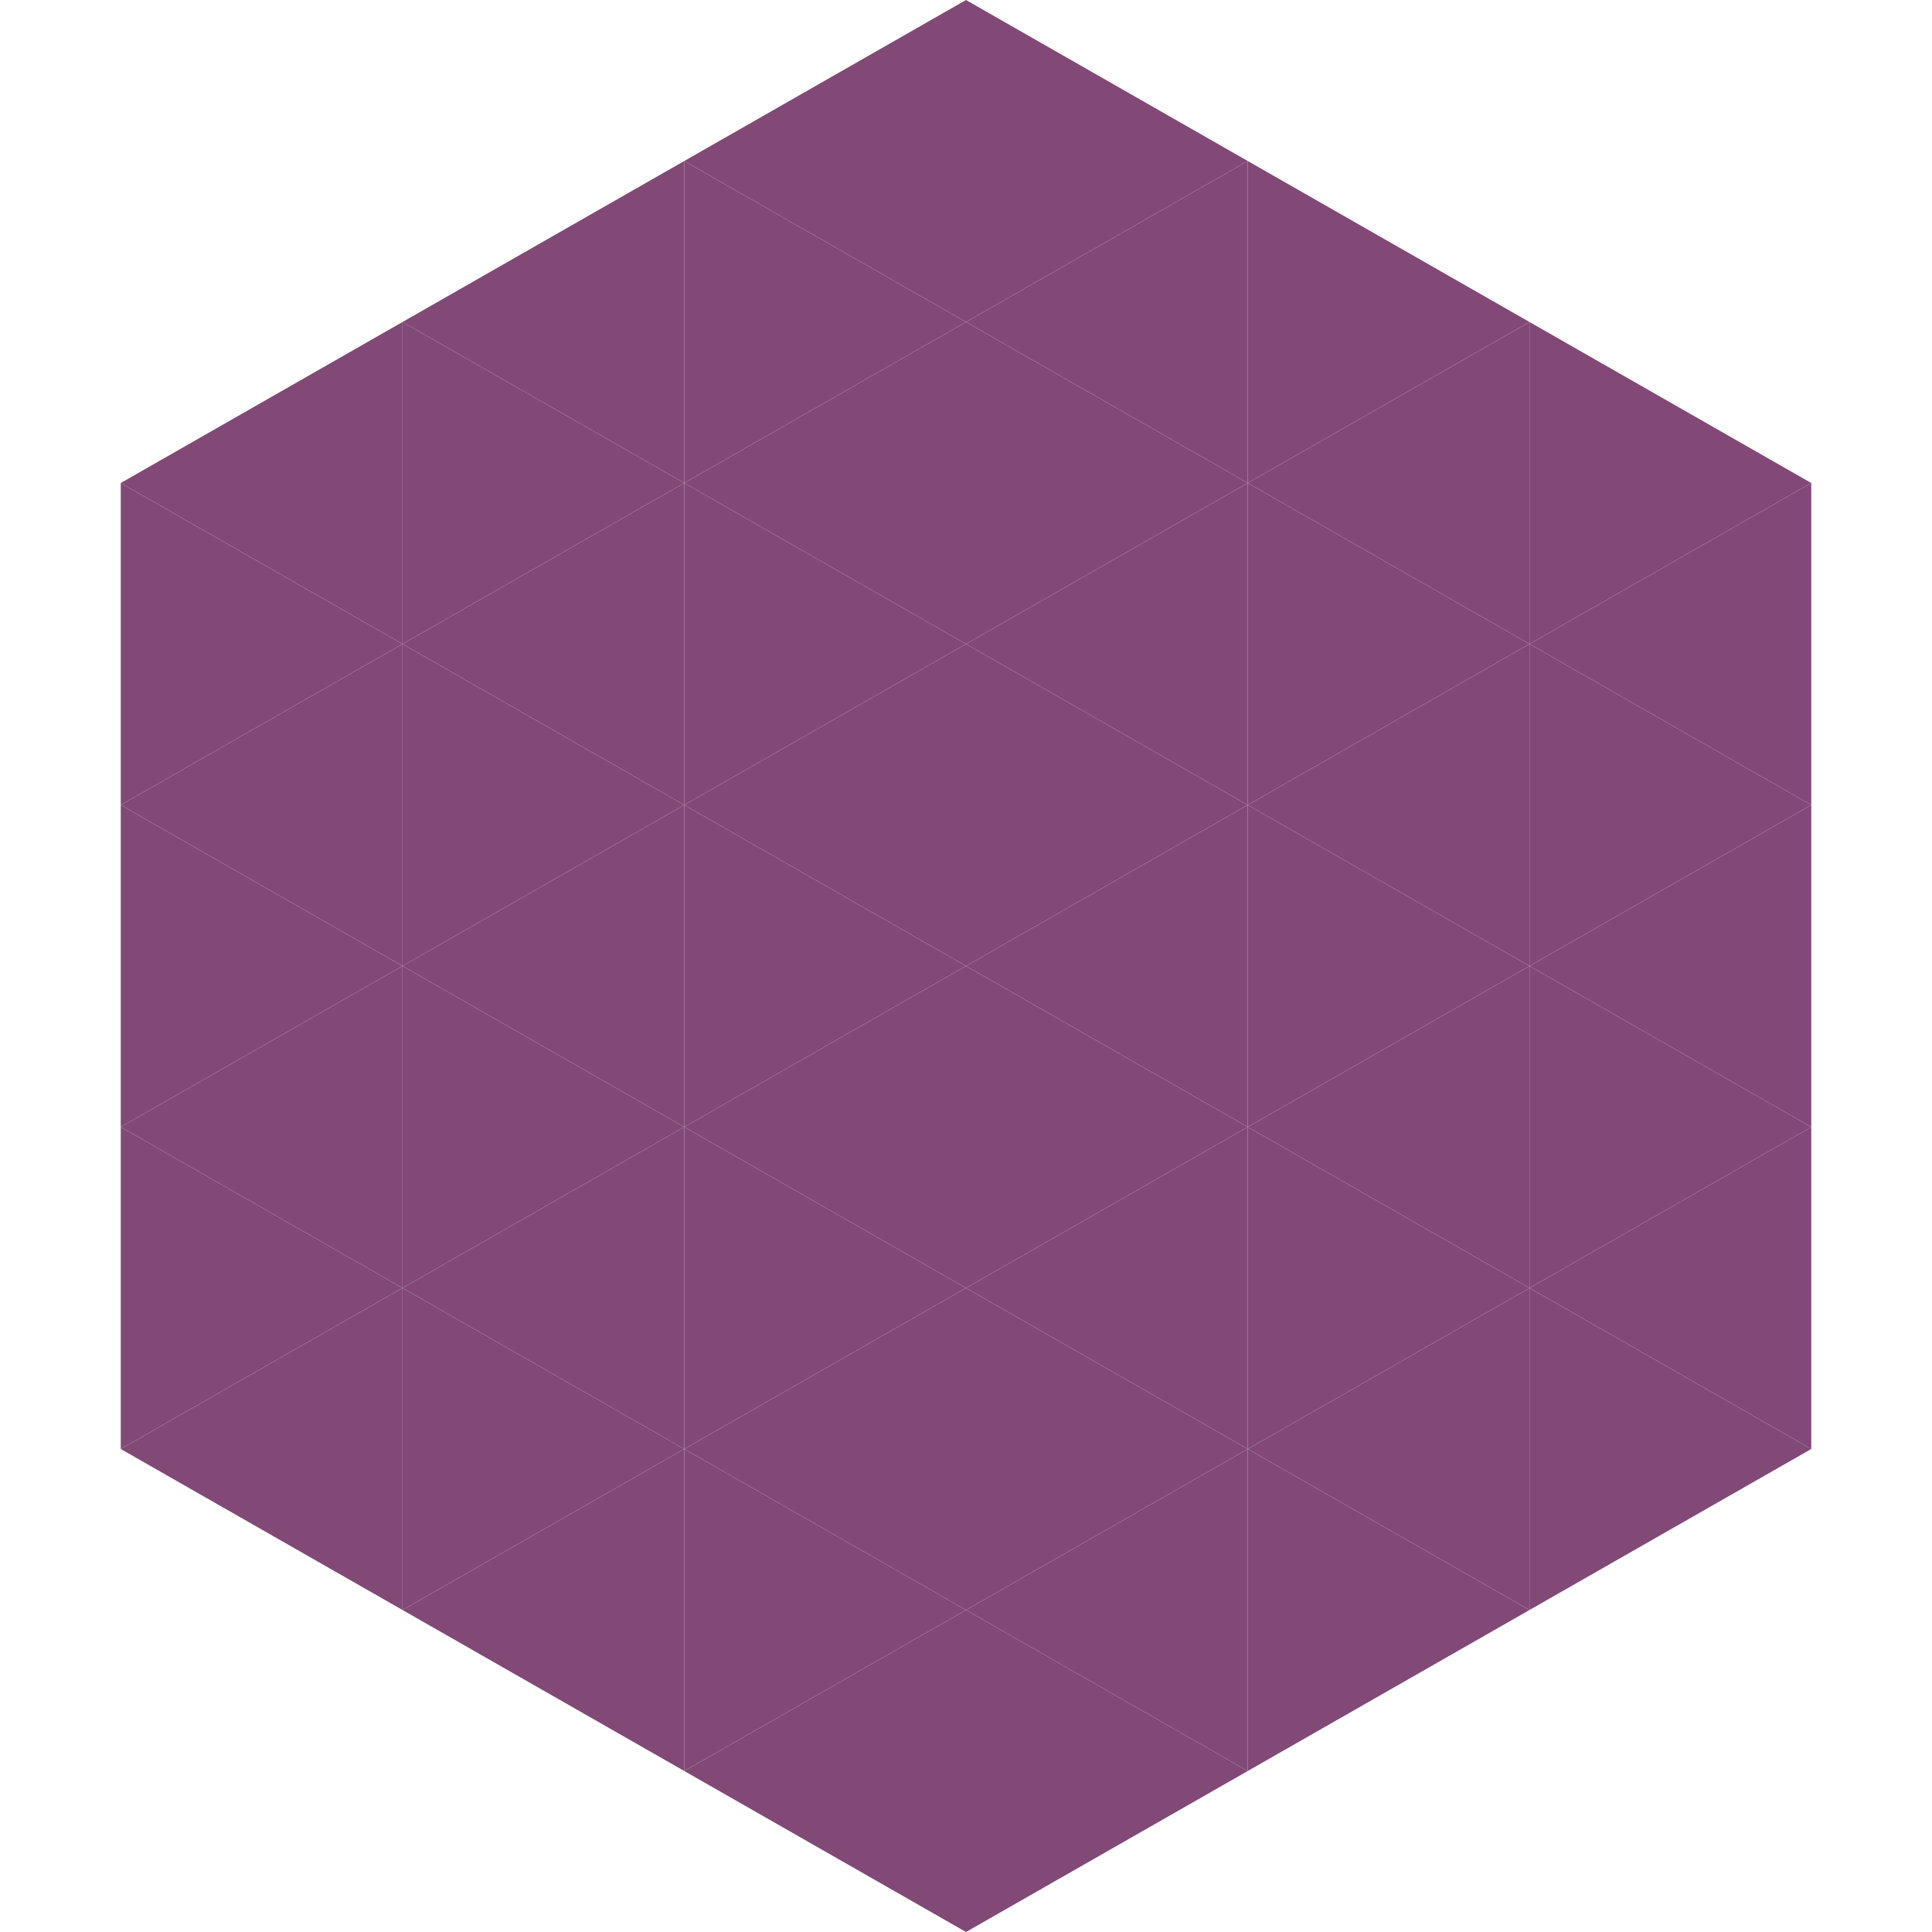
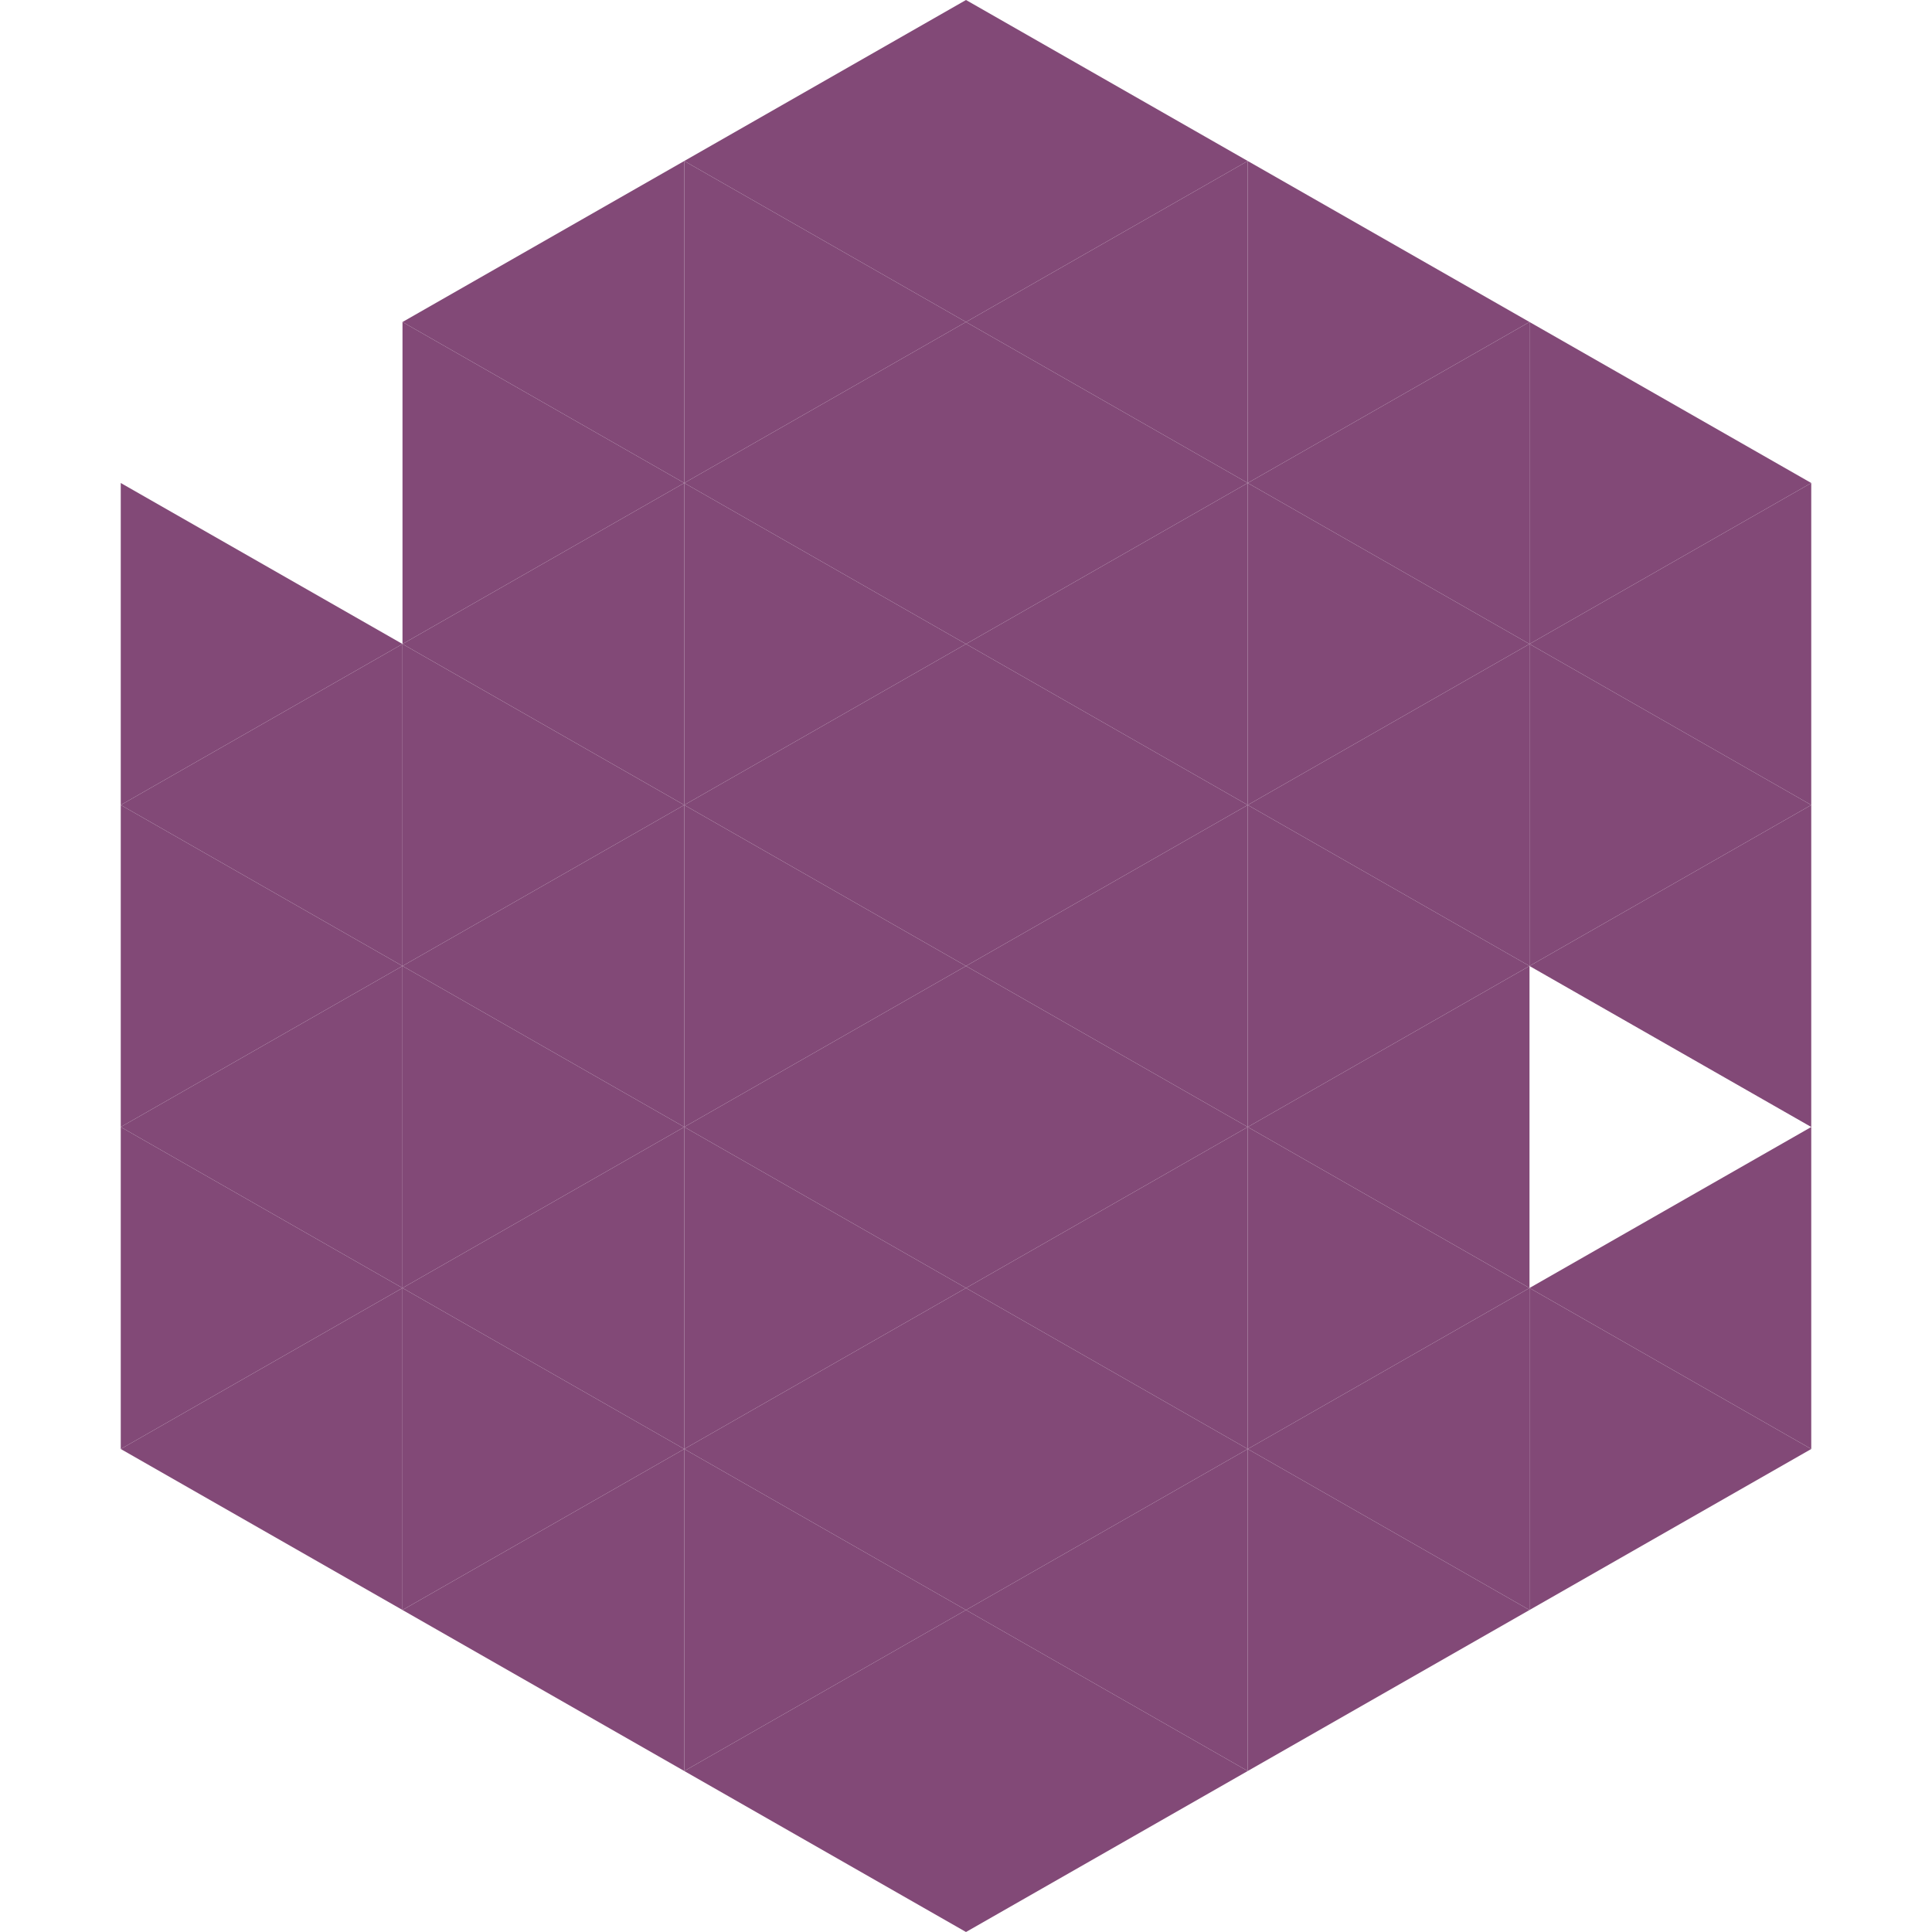
<svg xmlns="http://www.w3.org/2000/svg" width="240" height="240">
-   <polygon points="50,40 15,60 50,80" style="fill:rgb(130,73,119)" />
  <polygon points="190,40 225,60 190,80" style="fill:rgb(130,73,119)" />
  <polygon points="15,60 50,80 15,100" style="fill:rgb(130,73,119)" />
  <polygon points="225,60 190,80 225,100" style="fill:rgb(130,73,119)" />
  <polygon points="50,80 15,100 50,120" style="fill:rgb(130,73,119)" />
  <polygon points="190,80 225,100 190,120" style="fill:rgb(130,73,119)" />
  <polygon points="15,100 50,120 15,140" style="fill:rgb(130,73,119)" />
  <polygon points="225,100 190,120 225,140" style="fill:rgb(130,73,119)" />
  <polygon points="50,120 15,140 50,160" style="fill:rgb(130,73,119)" />
-   <polygon points="190,120 225,140 190,160" style="fill:rgb(130,73,119)" />
  <polygon points="15,140 50,160 15,180" style="fill:rgb(130,73,119)" />
  <polygon points="225,140 190,160 225,180" style="fill:rgb(130,73,119)" />
  <polygon points="50,160 15,180 50,200" style="fill:rgb(130,73,119)" />
  <polygon points="190,160 225,180 190,200" style="fill:rgb(130,73,119)" />
  <polygon points="15,180 50,200 15,220" style="fill:rgb(255,255,255); fill-opacity:0" />
  <polygon points="225,180 190,200 225,220" style="fill:rgb(255,255,255); fill-opacity:0" />
  <polygon points="50,0 85,20 50,40" style="fill:rgb(255,255,255); fill-opacity:0" />
  <polygon points="190,0 155,20 190,40" style="fill:rgb(255,255,255); fill-opacity:0" />
  <polygon points="85,20 50,40 85,60" style="fill:rgb(130,73,119)" />
  <polygon points="155,20 190,40 155,60" style="fill:rgb(130,73,119)" />
  <polygon points="50,40 85,60 50,80" style="fill:rgb(130,73,119)" />
  <polygon points="190,40 155,60 190,80" style="fill:rgb(130,73,119)" />
  <polygon points="85,60 50,80 85,100" style="fill:rgb(130,73,119)" />
  <polygon points="155,60 190,80 155,100" style="fill:rgb(130,73,119)" />
  <polygon points="50,80 85,100 50,120" style="fill:rgb(130,73,119)" />
  <polygon points="190,80 155,100 190,120" style="fill:rgb(130,73,119)" />
  <polygon points="85,100 50,120 85,140" style="fill:rgb(130,73,119)" />
  <polygon points="155,100 190,120 155,140" style="fill:rgb(130,73,119)" />
  <polygon points="50,120 85,140 50,160" style="fill:rgb(130,73,119)" />
  <polygon points="190,120 155,140 190,160" style="fill:rgb(130,73,119)" />
  <polygon points="85,140 50,160 85,180" style="fill:rgb(130,73,119)" />
  <polygon points="155,140 190,160 155,180" style="fill:rgb(130,73,119)" />
  <polygon points="50,160 85,180 50,200" style="fill:rgb(130,73,119)" />
  <polygon points="190,160 155,180 190,200" style="fill:rgb(130,73,119)" />
  <polygon points="85,180 50,200 85,220" style="fill:rgb(130,73,119)" />
  <polygon points="155,180 190,200 155,220" style="fill:rgb(130,73,119)" />
  <polygon points="120,0 85,20 120,40" style="fill:rgb(130,73,119)" />
  <polygon points="120,0 155,20 120,40" style="fill:rgb(130,73,119)" />
  <polygon points="85,20 120,40 85,60" style="fill:rgb(130,73,119)" />
  <polygon points="155,20 120,40 155,60" style="fill:rgb(130,73,119)" />
  <polygon points="120,40 85,60 120,80" style="fill:rgb(130,73,119)" />
  <polygon points="120,40 155,60 120,80" style="fill:rgb(130,73,119)" />
  <polygon points="85,60 120,80 85,100" style="fill:rgb(130,73,119)" />
  <polygon points="155,60 120,80 155,100" style="fill:rgb(130,73,119)" />
  <polygon points="120,80 85,100 120,120" style="fill:rgb(130,73,119)" />
  <polygon points="120,80 155,100 120,120" style="fill:rgb(130,73,119)" />
  <polygon points="85,100 120,120 85,140" style="fill:rgb(130,73,119)" />
  <polygon points="155,100 120,120 155,140" style="fill:rgb(130,73,119)" />
  <polygon points="120,120 85,140 120,160" style="fill:rgb(130,73,119)" />
  <polygon points="120,120 155,140 120,160" style="fill:rgb(130,73,119)" />
  <polygon points="85,140 120,160 85,180" style="fill:rgb(130,73,119)" />
  <polygon points="155,140 120,160 155,180" style="fill:rgb(130,73,119)" />
  <polygon points="120,160 85,180 120,200" style="fill:rgb(130,73,119)" />
  <polygon points="120,160 155,180 120,200" style="fill:rgb(130,73,119)" />
  <polygon points="85,180 120,200 85,220" style="fill:rgb(130,73,119)" />
  <polygon points="155,180 120,200 155,220" style="fill:rgb(130,73,119)" />
  <polygon points="120,200 85,220 120,240" style="fill:rgb(130,73,119)" />
  <polygon points="120,200 155,220 120,240" style="fill:rgb(130,73,119)" />
  <polygon points="85,220 120,240 85,260" style="fill:rgb(255,255,255); fill-opacity:0" />
  <polygon points="155,220 120,240 155,260" style="fill:rgb(255,255,255); fill-opacity:0" />
</svg>